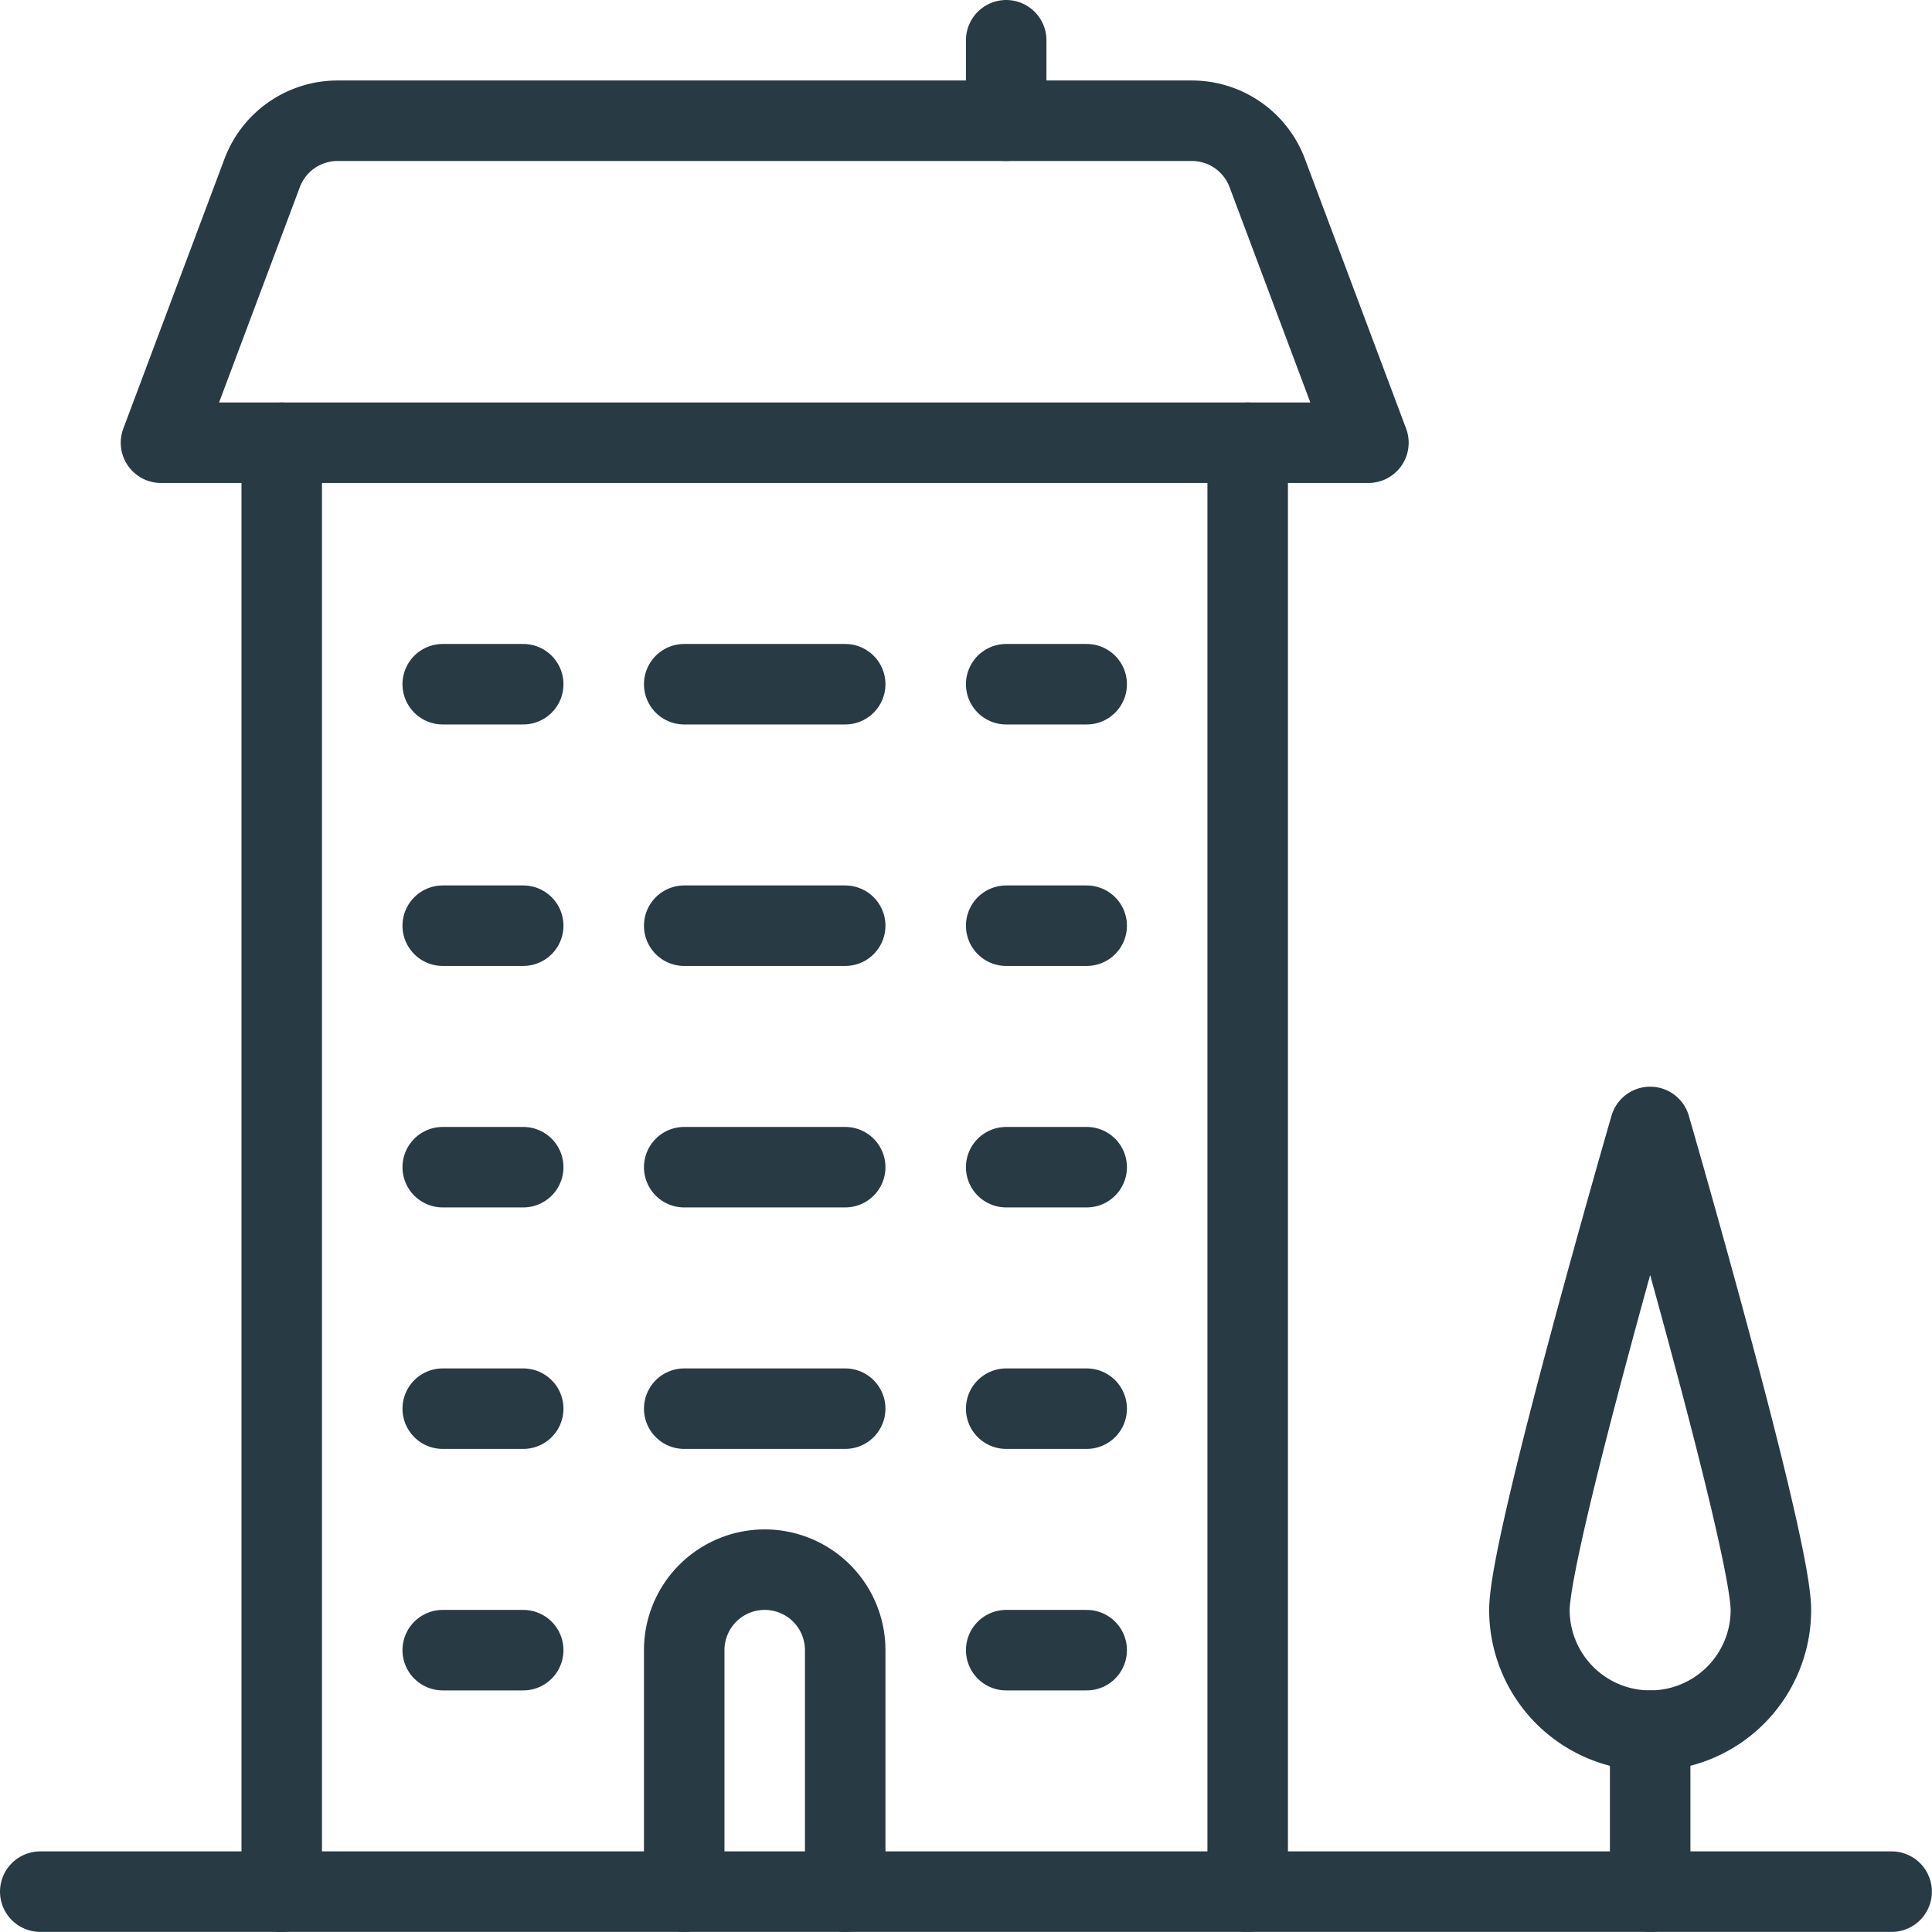
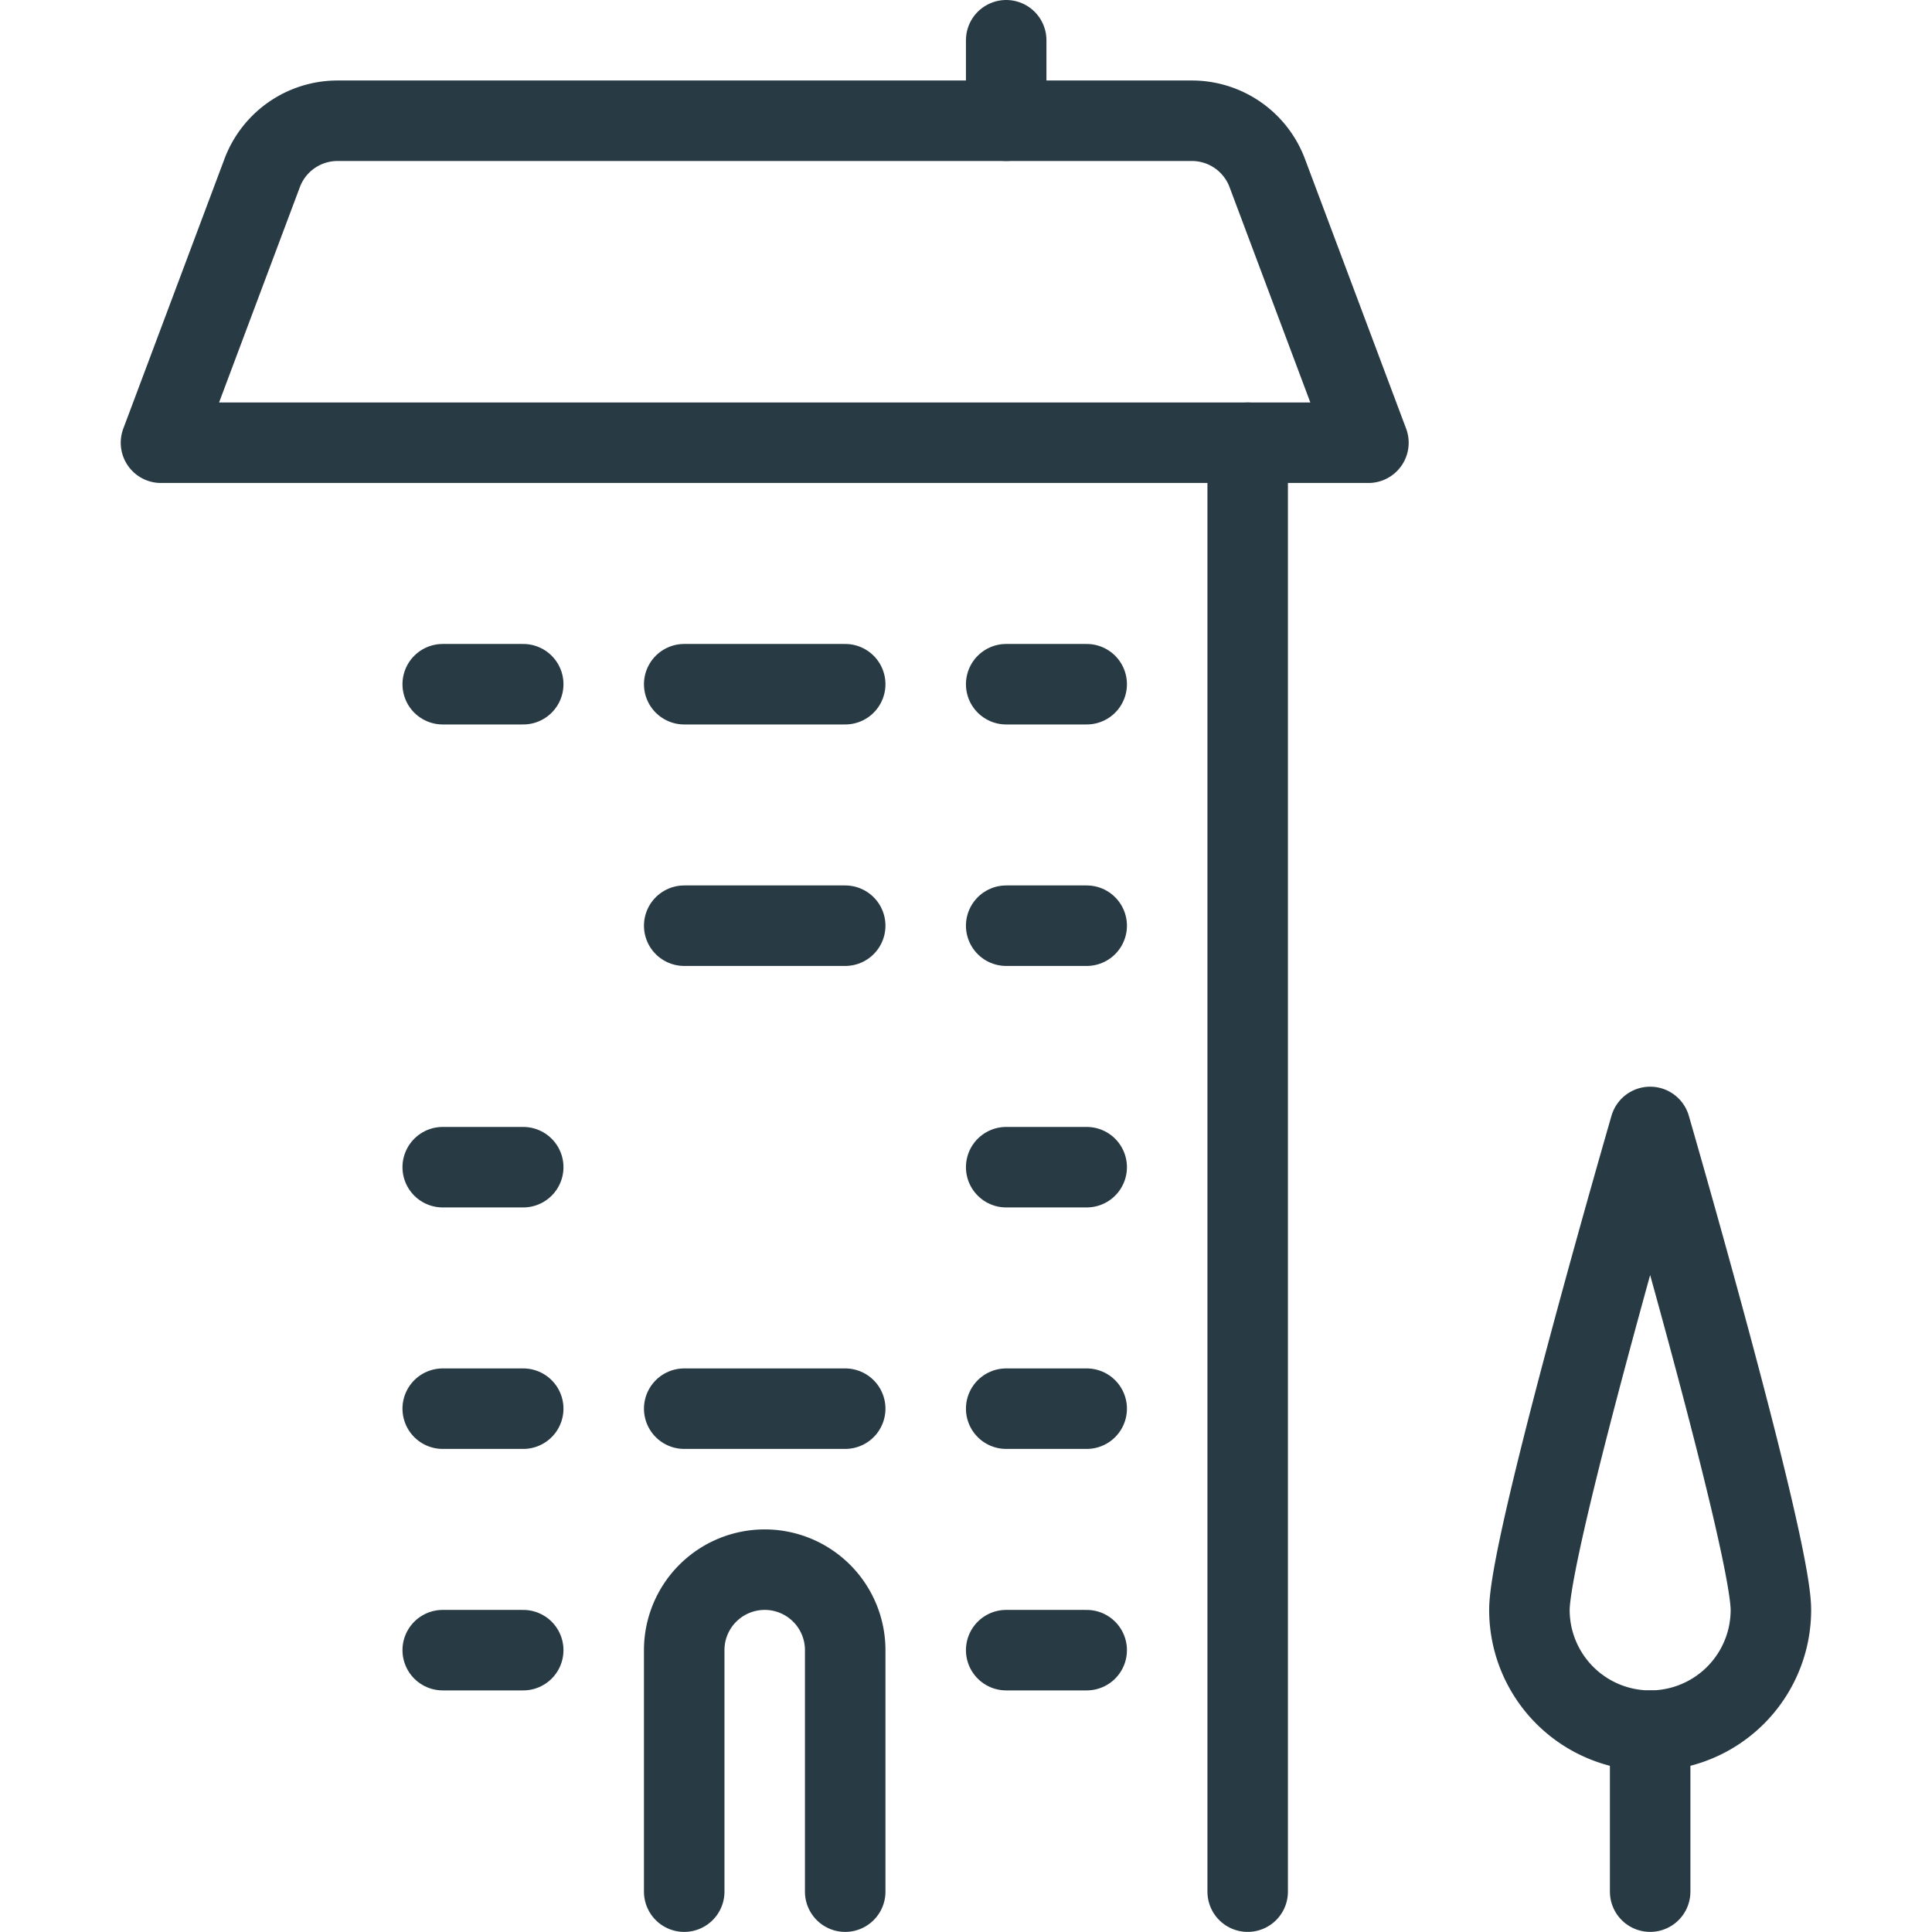
<svg xmlns="http://www.w3.org/2000/svg" viewBox="0 0 140 140" height="140" width="140">
  <g transform="matrix(5.833,0,0,5.833,0,0)">
    <path d="M22,20a1.5,1.5,0,0,1-3,0c0-.828,1.5-6,1.5-6S22,19.172,22,20Z" fill="none" stroke="#283A44" stroke-linecap="round" stroke-linejoin="round" />
    <path d="M20.5 21.5L20.5 23.5" fill="none" stroke="#283A44" stroke-linecap="round" stroke-linejoin="round" />
    <path d="M15.5 5.5L15.5 23.5" fill="none" stroke="#283A44" stroke-linecap="round" stroke-linejoin="round" />
-     <path d="M3.5 23.5L3.5 5.5" fill="none" stroke="#283A44" stroke-linecap="round" stroke-linejoin="round" />
    <path d="M17,5.5H2L3.257,2.149A1,1,0,0,1,4.193,1.5H14.807a1,1,0,0,1,.936.649Z" fill="none" stroke="#283A44" stroke-linecap="round" stroke-linejoin="round" />
    <path d="M12.5 0.5L12.5 1.5" fill="none" stroke="#283A44" stroke-linecap="round" stroke-linejoin="round" />
-     <path d="M8.5,23.5v-3a1,1,0,0,1,1-1h0a1,1,0,0,1,1,1v3" fill="none" stroke="#283A44" stroke-linecap="round" stroke-linejoin="round" />
+     <path d="M8.5,23.5v-3a1,1,0,0,1,1-1a1,1,0,0,1,1,1v3" fill="none" stroke="#283A44" stroke-linecap="round" stroke-linejoin="round" />
    <path d="M5.5 8.5L6.5 8.5" fill="none" stroke="#283A44" stroke-linecap="round" stroke-linejoin="round" />
-     <path d="M5.5 11.5L6.5 11.5" fill="none" stroke="#283A44" stroke-linecap="round" stroke-linejoin="round" />
    <path d="M5.5 14.5L6.5 14.5" fill="none" stroke="#283A44" stroke-linecap="round" stroke-linejoin="round" />
    <path d="M5.5 17.5L6.5 17.5" fill="none" stroke="#283A44" stroke-linecap="round" stroke-linejoin="round" />
    <path d="M5.5 20.5L6.5 20.5" fill="none" stroke="#283A44" stroke-linecap="round" stroke-linejoin="round" />
    <path d="M12.5 20.5L13.5 20.5" fill="none" stroke="#283A44" stroke-linecap="round" stroke-linejoin="round" />
    <path d="M8.5 8.5L10.5 8.5" fill="none" stroke="#283A44" stroke-linecap="round" stroke-linejoin="round" />
    <path d="M8.5 11.5L10.5 11.5" fill="none" stroke="#283A44" stroke-linecap="round" stroke-linejoin="round" />
-     <path d="M8.5 14.5L10.5 14.5" fill="none" stroke="#283A44" stroke-linecap="round" stroke-linejoin="round" />
    <path d="M8.5 17.5L10.5 17.5" fill="none" stroke="#283A44" stroke-linecap="round" stroke-linejoin="round" />
    <path d="M12.5 8.5L13.5 8.5" fill="none" stroke="#283A44" stroke-linecap="round" stroke-linejoin="round" />
    <path d="M12.5 11.5L13.5 11.5" fill="none" stroke="#283A44" stroke-linecap="round" stroke-linejoin="round" />
    <path d="M12.5 14.5L13.5 14.5" fill="none" stroke="#283A44" stroke-linecap="round" stroke-linejoin="round" />
    <path d="M12.5 17.5L13.5 17.5" fill="none" stroke="#283A44" stroke-linecap="round" stroke-linejoin="round" />
-     <path d="M0.5 23.5L23.5 23.5" fill="none" stroke="#283A44" stroke-linecap="round" stroke-linejoin="round" />
  </g>
</svg>